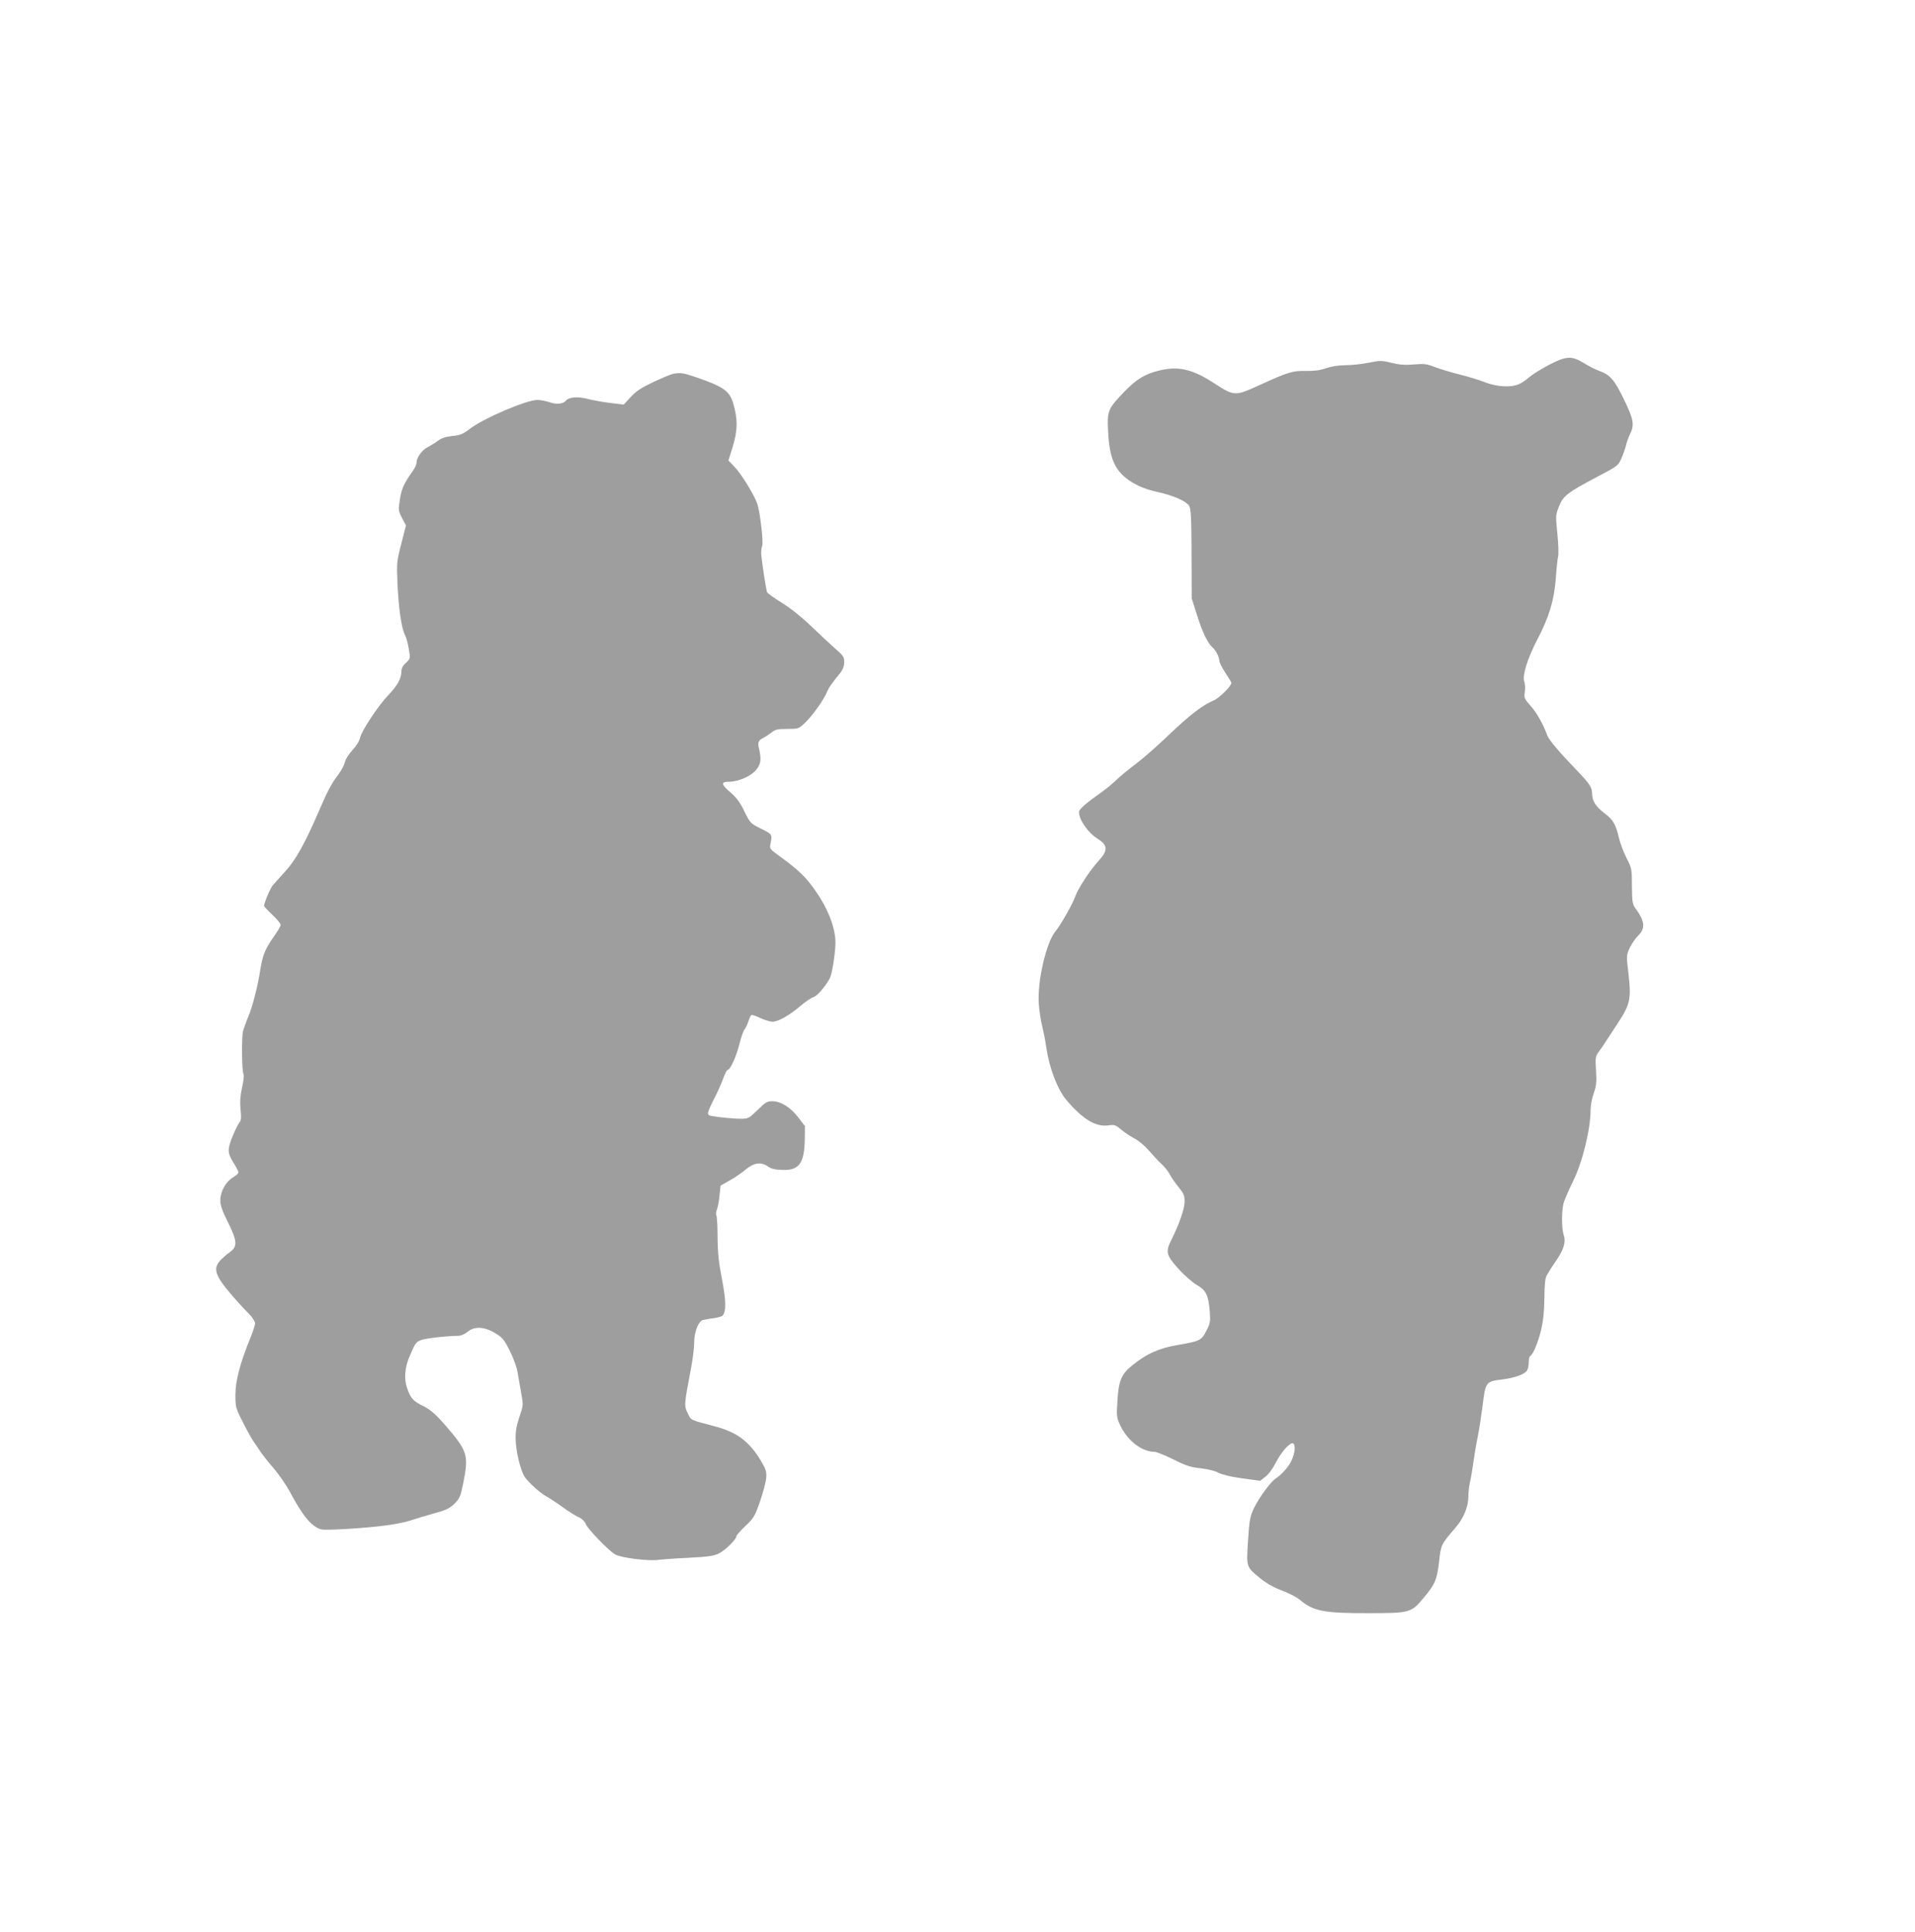
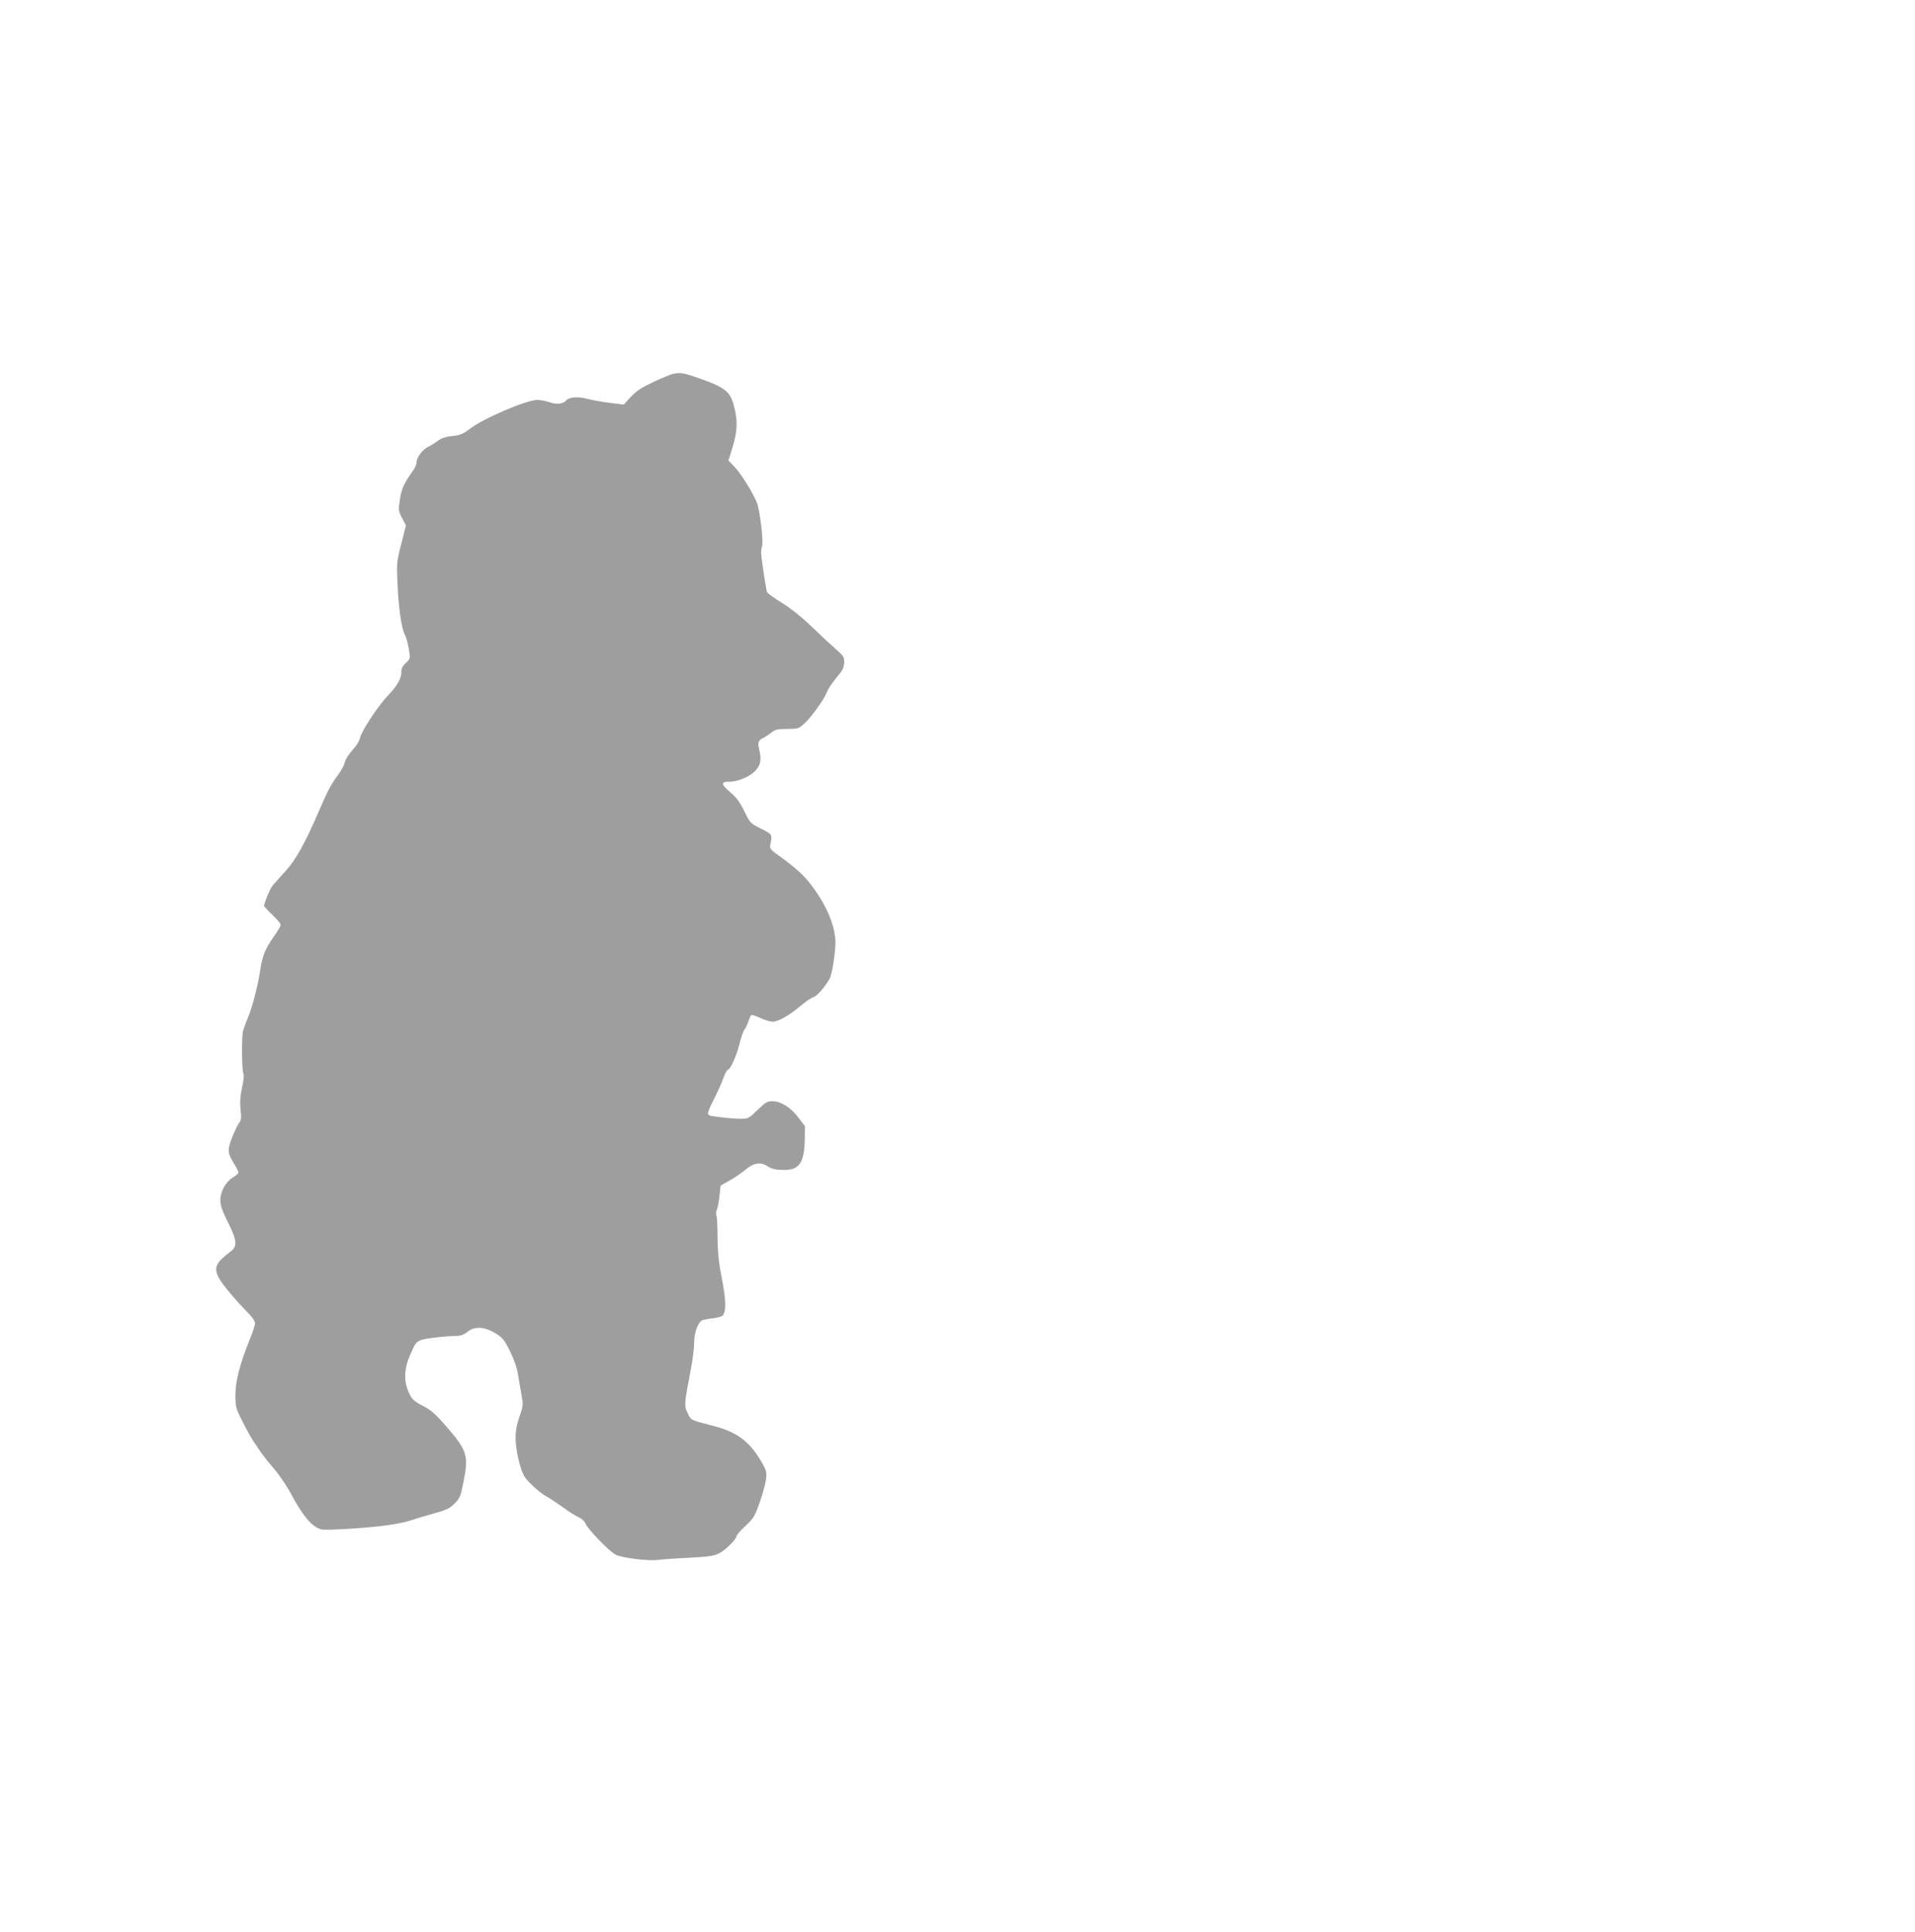
<svg xmlns="http://www.w3.org/2000/svg" version="1.0" width="1269pt" height="1280pt" viewBox="0 0 1269 1280" preserveAspectRatio="xMidYMid meet">
  <g transform="translate(0,1280) scale(0.1,-0.1)" fill="#9e9e9e" stroke="none">
-     <path d="M10264 10382 c-50 -26 -109 -63 -130 -81 -20 -18 -52 -40 -70 -47 -54 -23 -144 -17 -221 12 -37 15 -113 38 -168 52 -55 13 -129 36 -164 49 -57 22 -74 24 -143 18 -58 -5 -95 -2 -148 11 -65 16 -76 16 -153 0 -45 -9 -114 -16 -152 -16 -45 0 -91 -7 -128 -20 -41 -14 -78 -19 -134 -18 -88 2 -115 -6 -316 -98 -150 -69 -162 -68 -284 12 -146 96 -240 120 -366 90 -98 -23 -153 -56 -233 -138 -113 -117 -118 -128 -111 -267 9 -186 48 -269 159 -337 49 -29 94 -47 165 -63 114 -26 192 -61 213 -93 12 -19 15 -77 16 -318 l1 -295 36 -113 c35 -112 71 -186 102 -212 21 -18 45 -64 45 -88 0 -11 18 -47 40 -80 22 -33 40 -63 40 -67 0 -21 -80 -100 -117 -116 -76 -32 -157 -95 -295 -226 -74 -71 -172 -158 -219 -193 -46 -34 -105 -83 -130 -107 -25 -24 -66 -58 -91 -76 -112 -79 -158 -119 -158 -137 0 -51 58 -136 121 -176 71 -44 73 -78 9 -148 -60 -66 -138 -186 -156 -239 -15 -45 -98 -191 -129 -227 -62 -73 -123 -336 -111 -485 3 -44 13 -106 21 -139 8 -32 22 -100 29 -152 21 -137 75 -276 135 -346 108 -126 192 -176 275 -165 41 6 49 3 87 -29 24 -20 64 -46 89 -59 26 -13 68 -49 96 -82 27 -31 64 -71 82 -87 18 -16 41 -45 52 -65 10 -20 37 -59 59 -86 35 -43 41 -56 41 -97 0 -46 -36 -150 -87 -252 -41 -80 -35 -104 44 -191 37 -42 93 -91 123 -109 64 -37 78 -68 87 -181 4 -63 2 -76 -24 -125 -31 -61 -43 -67 -183 -91 -127 -21 -211 -58 -307 -136 -72 -58 -90 -101 -98 -230 -7 -106 -6 -114 18 -167 47 -101 143 -176 228 -176 13 0 68 -23 124 -50 83 -42 114 -52 180 -59 47 -5 97 -17 120 -30 25 -13 85 -27 158 -37 l118 -16 34 27 c21 15 50 55 69 93 36 71 97 139 115 128 17 -11 13 -59 -8 -108 -19 -44 -64 -96 -108 -125 -34 -23 -112 -129 -145 -199 -25 -54 -29 -77 -38 -213 -11 -177 -13 -172 82 -250 41 -33 89 -60 145 -81 47 -18 99 -45 116 -60 88 -76 161 -90 456 -89 273 0 283 3 363 99 77 92 90 120 104 242 13 115 12 112 111 228 50 57 83 136 83 200 0 30 5 73 10 95 6 22 17 87 25 145 8 58 22 137 30 175 8 39 21 126 30 194 18 152 22 158 126 170 85 10 155 35 169 62 6 10 10 33 10 53 0 19 5 38 10 41 20 12 51 86 72 172 15 64 21 122 22 213 1 91 5 132 16 150 27 46 35 58 68 106 44 65 59 116 45 157 -17 50 -16 176 2 227 9 25 36 86 60 135 61 123 115 343 115 470 0 28 9 78 21 111 17 49 20 74 15 151 -5 85 -4 93 19 125 14 18 37 52 52 76 16 24 46 70 68 104 89 135 96 165 75 345 -13 111 -13 114 10 163 13 27 38 64 56 81 49 48 44 96 -20 182 -18 25 -21 43 -22 145 0 114 -1 119 -36 187 -19 39 -41 95 -48 125 -23 98 -39 127 -96 170 -60 45 -84 83 -84 133 0 39 -19 67 -96 147 -123 128 -191 207 -202 240 -27 74 -69 147 -110 194 -41 45 -43 52 -38 91 4 23 2 53 -3 68 -15 39 20 153 88 283 76 145 110 257 121 404 4 63 11 128 15 143 4 16 2 84 -5 151 -12 119 -12 123 11 181 29 71 56 91 254 196 135 71 138 73 160 123 12 28 26 67 30 86 4 19 16 52 26 72 31 62 25 99 -41 234 -64 131 -91 161 -166 188 -21 7 -66 30 -98 50 -83 50 -116 48 -232 -12z" />
    <path d="M4460 10323 c-14 -3 -72 -27 -130 -54 -80 -38 -115 -61 -151 -100 l-46 -50 -89 11 c-49 6 -117 18 -151 27 -66 17 -123 12 -143 -12 -19 -22 -63 -27 -109 -10 -24 8 -60 15 -80 15 -72 0 -358 -122 -448 -192 -45 -34 -63 -42 -116 -47 -45 -5 -72 -14 -97 -33 -19 -14 -50 -33 -68 -42 -36 -19 -72 -69 -72 -102 0 -12 -11 -36 -25 -55 -58 -82 -74 -117 -85 -188 -11 -70 -11 -75 14 -123 l26 -50 -31 -122 c-30 -116 -31 -127 -25 -261 7 -164 26 -297 49 -341 9 -17 21 -60 26 -95 11 -63 10 -64 -19 -91 -20 -18 -30 -36 -30 -56 0 -47 -25 -93 -85 -156 -70 -73 -180 -240 -189 -285 -4 -20 -24 -53 -50 -81 -25 -27 -47 -61 -51 -81 -4 -19 -24 -56 -45 -84 -42 -55 -71 -109 -123 -231 -97 -224 -156 -330 -224 -405 -37 -41 -75 -83 -85 -95 -17 -19 -58 -117 -58 -137 0 -4 25 -31 55 -59 30 -28 55 -58 55 -66 0 -8 -20 -42 -44 -76 -58 -82 -76 -125 -91 -221 -16 -106 -52 -247 -81 -315 -13 -30 -27 -71 -33 -90 -11 -39 -9 -270 3 -288 4 -7 0 -46 -10 -88 -12 -55 -15 -95 -10 -146 6 -55 4 -73 -8 -86 -8 -10 -29 -52 -46 -94 -35 -88 -33 -108 11 -179 16 -25 29 -51 29 -58 0 -6 -16 -21 -35 -32 -49 -29 -85 -94 -85 -151 0 -35 12 -70 50 -146 61 -122 64 -160 19 -194 -100 -75 -115 -108 -78 -177 22 -42 107 -143 199 -237 23 -23 40 -50 40 -63 0 -12 -15 -59 -34 -104 -65 -160 -96 -277 -96 -369 0 -81 2 -89 48 -179 26 -52 57 -108 68 -124 12 -17 33 -49 48 -71 15 -23 56 -75 91 -115 35 -41 82 -110 106 -154 83 -158 147 -235 209 -249 33 -8 307 9 440 28 58 8 125 22 150 31 25 9 92 29 149 45 89 24 109 34 143 67 35 35 40 48 58 137 37 184 28 212 -119 382 -65 74 -96 101 -144 126 -69 34 -85 51 -109 119 -22 63 -16 139 17 214 38 87 39 89 71 104 25 12 160 28 256 30 14 1 40 12 56 26 45 38 111 35 182 -8 49 -29 60 -42 98 -117 26 -53 47 -110 53 -150 6 -36 17 -98 24 -138 13 -71 13 -75 -13 -150 -19 -57 -26 -95 -25 -147 1 -81 33 -214 62 -254 28 -39 103 -106 141 -126 17 -9 66 -41 108 -71 42 -31 92 -62 110 -69 19 -9 36 -25 43 -42 11 -32 149 -175 194 -202 36 -23 220 -46 286 -37 24 3 116 10 204 14 132 7 167 12 201 30 42 21 114 93 114 113 0 7 27 37 60 68 55 52 62 64 96 161 20 58 39 128 41 155 4 44 -1 58 -34 114 -77 130 -160 192 -310 231 -159 42 -152 38 -173 80 -28 56 -28 55 20 309 11 57 20 131 20 165 0 69 28 141 57 149 10 3 41 9 70 12 29 4 56 12 62 18 24 30 22 103 -5 242 -21 106 -28 173 -29 275 0 75 -4 141 -8 147 -4 6 -2 24 4 40 6 15 14 57 17 93 l7 64 60 34 c33 18 81 51 107 73 54 45 102 52 148 19 20 -14 47 -21 93 -22 112 -5 147 43 150 203 l1 87 -42 55 c-51 68 -117 110 -174 110 -35 0 -46 -7 -98 -58 -55 -54 -62 -58 -107 -58 -46 -1 -154 10 -200 19 -31 6 -29 17 16 107 22 42 50 104 62 137 12 33 25 60 30 60 17 0 58 88 78 169 11 46 27 91 35 100 7 9 19 33 25 53 7 21 16 40 20 42 4 3 31 -6 60 -20 29 -13 65 -24 81 -24 36 0 111 42 186 106 33 28 72 54 85 57 22 6 74 65 106 121 16 29 35 145 39 231 3 98 -45 227 -132 352 -64 92 -112 138 -237 229 -64 46 -68 51 -62 79 13 67 14 66 -62 104 -70 35 -72 37 -110 114 -28 59 -52 91 -90 124 -65 55 -68 73 -13 73 62 0 145 36 180 78 32 39 36 68 21 136 -12 47 -7 59 27 77 15 7 40 24 55 36 24 19 40 23 103 23 71 0 76 1 114 36 46 42 126 152 148 204 14 34 32 60 86 126 20 24 29 46 30 74 1 36 -4 44 -59 92 -33 29 -105 96 -160 149 -63 61 -135 118 -193 154 -52 32 -96 64 -99 71 -6 15 -32 183 -38 243 -2 24 0 51 5 61 11 20 -13 230 -33 285 -22 61 -105 195 -150 242 l-40 42 26 83 c36 116 37 189 5 298 -25 81 -65 108 -247 171 -83 28 -101 31 -151 22z" />
  </g>
</svg>